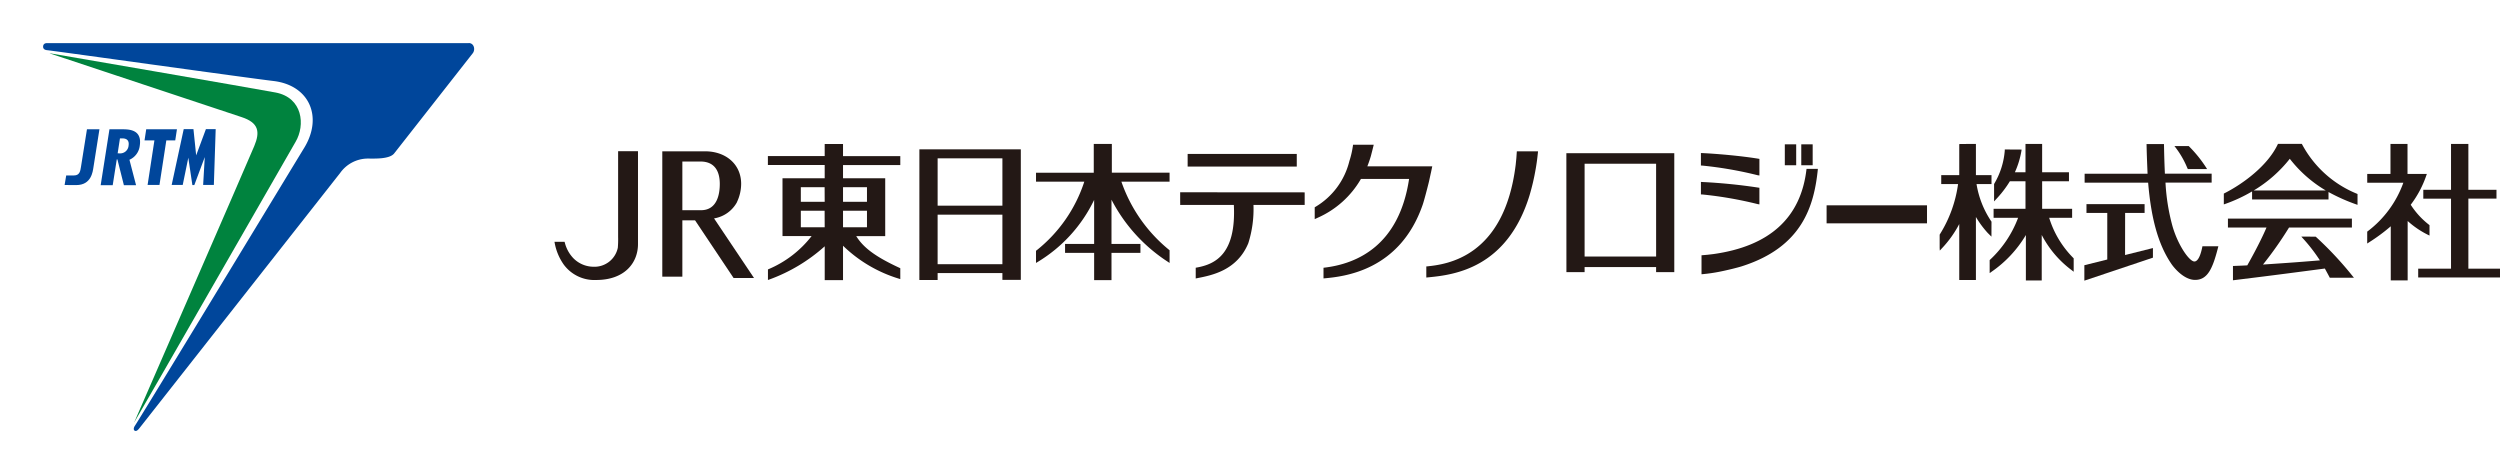
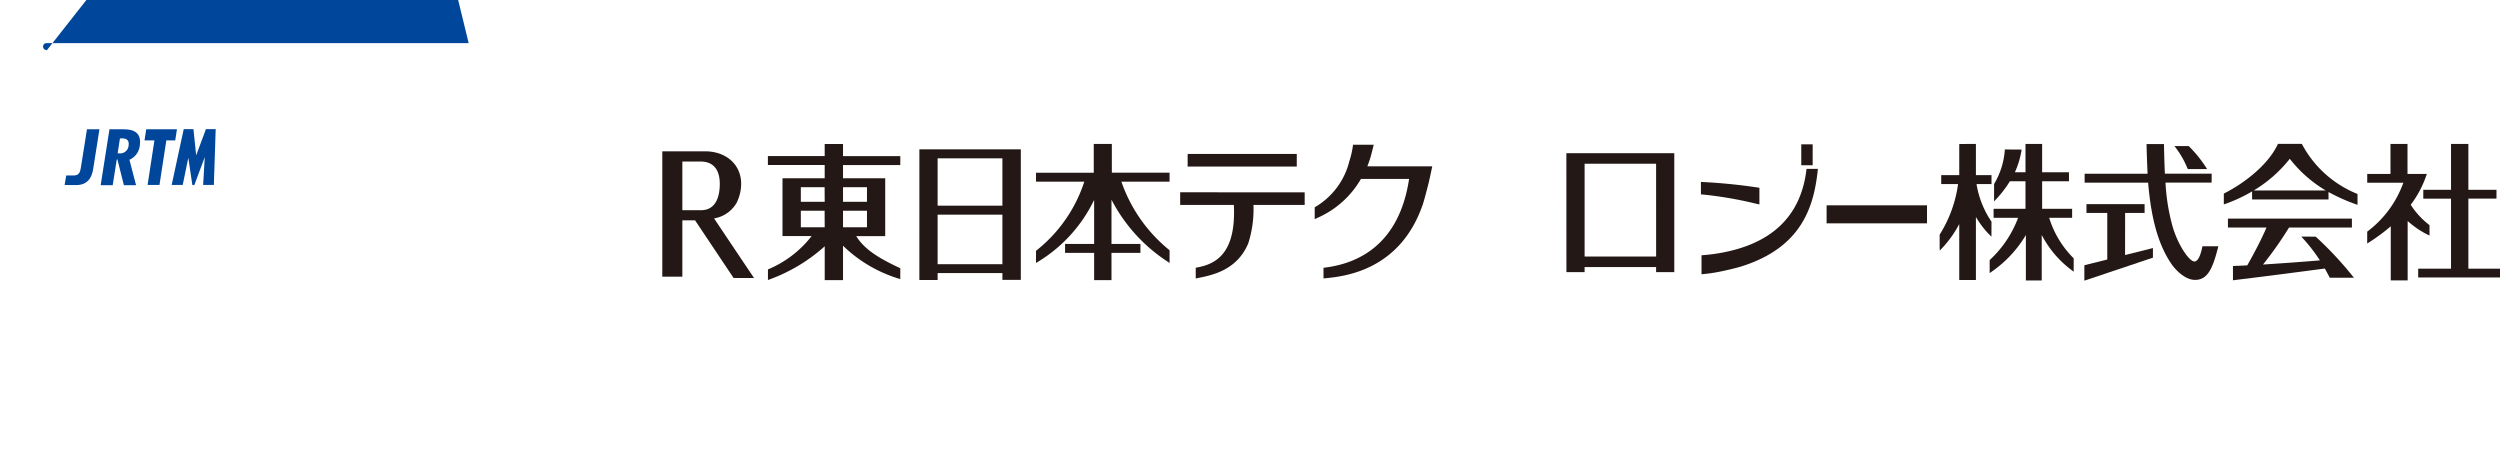
<svg xmlns="http://www.w3.org/2000/svg" width="308.088" height="58.426" viewBox="0 0 308.088 58.426">
  <g id="グループ_472" data-name="グループ 472" transform="translate(13837.439 6450)">
    <g id="グループ_4" data-name="グループ 4" transform="translate(-13891.988 -6277.046)">
      <g id="グループ_2" data-name="グループ 2" transform="translate(59.86 -167.642)">
        <g id="グループ_1" data-name="グループ 1" transform="translate(0 0)">
-           <path id="パス_1" data-name="パス 1" d="M66.043-160.666c1.114.187,25.14,4.334,27.807,4.832,3.361.629,3.7,4.017,2.475,6.088-.766,1.3-18.557,32.338-19.9,34.6,0,0,13.628-31.269,14.806-34.073.751-1.787.545-2.891-1.555-3.581-.993-.326-23.628-7.845-23.628-7.845Z" transform="translate(-65.213 161.919)" fill="#00833e" />
          <path id="パス_2" data-name="パス 2" d="M89.726-136.274H88.263l.839-5.485H87.884l.209-1.374H91.88l-.21,1.374h-1.1Z" transform="translate(-75.385 153.753)" fill="#00469b" />
          <path id="パス_3" data-name="パス 3" d="M95.631-143.161h1.2l.334,3.229,1.2-3.229h1.206l-.226,6.874h-1.32l.2-3.433-1.287,3.447h-.24l-.5-3.37-.689,3.356H94.147Z" transform="translate(-78.302 153.766)" fill="#00469b" />
          <path id="パス_4" data-name="パス 4" d="M69.65-137.444h.969c.695,0,.774-.571.847-1.028l.742-4.659h1.538l-.735,4.659c-.09.567-.263,2.216-2.121,2.216-.368,0-1.307,0-1.436-.014Z" transform="translate(-66.802 153.752)" fill="#00469b" />
          <path id="パス_5" data-name="パス 5" d="M77.771-136.242l1.081-6.889H80.5c.937,0,2.374.133,2.089,2.015a2.153,2.153,0,0,1-1.273,1.74l.815,3.134h-1.5l-.8-3.18h-.077l-.5,3.18Zm2.093-3.928.256.009a1.04,1.04,0,0,0,1.092-.986c.075-.494-.12-.9-.867-.859h-.2Z" transform="translate(-70.675 153.752)" fill="#00469b" />
-           <path id="パス_6" data-name="パス 6" d="M116.935-163.011s-51.865.012-51.944,0c-.393,0-.5.225-.5.448s.15.386.471.421c1.394.153,24.838,3.439,27.921,3.8,4.432.526,6.125,4.431,3.772,8.262-.836,1.361-19.435,32.027-20.873,34.263-.135.211-.172.468,0,.572.11.067.29.055.551-.276l24.723-31.434-.008.021a4.2,4.2,0,0,1,3.44-1.849c.875,0,2.674.089,3.26-.625l9.658-12.311c.393-.45.213-1.3-.465-1.3" transform="translate(-64.49 163.011)" fill="#00469b" />
+           <path id="パス_6" data-name="パス 6" d="M116.935-163.011s-51.865.012-51.944,0c-.393,0-.5.225-.5.448s.15.386.471.421l24.723-31.434-.008.021a4.2,4.2,0,0,1,3.44-1.849c.875,0,2.674.089,3.26-.625l9.658-12.311c.393-.45.213-1.3-.465-1.3" transform="translate(-64.49 163.011)" fill="#00469b" />
        </g>
      </g>
      <g id="グループ_3" data-name="グループ 3" transform="translate(54.549 -172.954)">
        <path id="パス_7" data-name="パス 7" d="M118.286-172.954H54.549v58.426H78.811l39.475-50.217Z" transform="translate(-54.549 172.954)" fill="none" />
      </g>
    </g>
    <g id="グループ_8" data-name="グループ 8" transform="translate(-13947.549 -6279.046)">
      <g id="グループ_7" data-name="グループ 7">
        <g id="グループ_6" data-name="グループ 6">
          <g id="グループ_5" data-name="グループ 5">
-             <path id="パス_8" data-name="パス 8" d="M297.036-152.3l-.057.83-.083.821c-1.406,11.426-8.545,12.272-10.891,12.521l-.124.009,0,1.351v.016l.357-.034c3.132-.306,9.623-1.157,12.364-10.092a27.562,27.562,0,0,0,.747-3.192c.15-.825.215-1.441.257-1.813.011-.106.022-.194.029-.264l.013-.154h-2.61Z" fill="#231815" />
            <rect id="長方形_2" data-name="長方形 2" width="12.374" height="2.22" transform="translate(335.211 -145.651)" fill="#231815" />
            <path id="パス_9" data-name="パス 9" d="M279.4-153.121c-.017.12-.344,1.381-.361,1.437-.119.4-.262.815-.425,1.23h8l-.034.165c-.019.086-.064.313-.12.575l-.046.2c-.091.417-.184.854-.213.974-.242.99-.6,2.324-.747,2.764-2.82,8.236-9.8,8.9-12.09,9.121l-.151.011v-1.314l.122-.013c4.082-.487,9.2-2.777,10.424-10.931h-5.934a11.509,11.509,0,0,1-5.316,4.777l-.38.175v-1.461l.068-.038A9.056,9.056,0,0,0,276.4-151.1a10.968,10.968,0,0,0,.454-2.02Z" fill="#231815" />
            <path id="パス_10" data-name="パス 10" d="M200.932-146.056a5.263,5.263,0,0,0,.514-2.252c0-2.355-1.834-4-4.459-4h-5.259v15.453H194.2V-143.8h1.567l4.744,7.1-.094.006h2.614l-4.925-7.345a3.928,3.928,0,0,0,2.831-2.011m-6.737-5h2.219c1.98,0,2.394,1.5,2.394,2.764,0,1.209-.3,3.237-2.32,3.237H194.2Z" fill="#231815" />
-             <path id="パス_11" data-name="パス 11" d="M186.284-141.77a12.436,12.436,0,0,1-.036,1.342,2.941,2.941,0,0,1-3.045,2.345,3.506,3.506,0,0,1-2.458-1.074,4.272,4.272,0,0,1-1.022-1.868l-.039-.133H178.44l.031.163a6.69,6.69,0,0,0,1.124,2.662,4.686,4.686,0,0,0,3.989,1.883c3.489,0,5.149-2.1,5.149-4.43v-11.444h-2.449Z" fill="#231815" />
            <path id="パス_12" data-name="パス 12" d="M214-153.212h-2.259v1.494h-7v1.1h7v1.629h-5.2v7.127h3.589a13.219,13.219,0,0,1-5.3,4.075l-.082.036v1.3l.183-.062a20.862,20.862,0,0,0,6.813-4.089v4.169H214v-4.238a16.974,16.974,0,0,0,6.879,4.057l.179.055V-137.9l-.08-.037c-2.938-1.36-4.443-2.461-5.352-3.919H219.2v-7.127H214v-1.629h7.058v-1.1H214Zm-2.259,10.269H208.8v-2.037h2.932Zm0-3.144H208.8v-1.795h2.932Zm5.211,3.144H214v-2.037h2.952ZM214-147.882h2.952v1.795H214Z" fill="#231815" />
            <path id="パス_13" data-name="パス 13" d="M223.408-136.452h2.251v-.847h7.982v.834h2.27v-16.089h-12.5Zm2.251-14.994h7.983v5.841h-7.983Zm7.982,13.047h-7.983v-6.1h7.983Z" fill="#231815" />
            <path id="パス_14" data-name="パス 14" d="M247.129-153.213H244.9v3.543h-7.117v1.106h5.951a17.846,17.846,0,0,1-5.9,8.476l-.052.038v1.5l.208-.124a18.027,18.027,0,0,0,6.956-7.645v5.424h-3.583v1.1h3.583v3.366h2.139v-3.366h3.566v-1.1h-3.566v-5.45a20.114,20.114,0,0,0,6.943,7.651l.215.148v-1.566l-.05-.042a18.719,18.719,0,0,1-5.888-8.411h5.938v-1.106h-7.115Z" fill="#231815" />
            <rect id="長方形_3" data-name="長方形 3" width="13.448" height="1.557" transform="translate(256.469 -151.984)" fill="#231815" />
            <path id="パス_15" data-name="パス 15" d="M270.721-147.248l-15.037-.011h-.136v.139c0,.88,0,1.176.007,1.28l-.01.141h6.619c.3,6.064-2.294,7.31-4.586,7.718l-.113.02v1.158l0,.166.162-.033c1.844-.36,4.929-.964,6.317-4.306a13.961,13.961,0,0,0,.638-4.723l6.31,0v-1.546Z" fill="#231815" />
            <path id="パス_16" data-name="パス 16" d="M303.148-137.414h2.241v-.626H314.2v.626h2.241v-14.66h-13.3Zm11.055-1.93h-8.814v-11.43H314.2Z" fill="#231815" />
-             <path id="パス_17" data-name="パス 17" d="M326.723-149.358l.209.03v-2.045l-.152-.026c-2.163-.349-5.008-.6-6.867-.689l-.19-.007v1.539l.166.008a47.093,47.093,0,0,1,6.834,1.19" fill="#231815" />
            <path id="パス_18" data-name="パス 18" d="M319.893-146.988a47.569,47.569,0,0,1,6.83,1.188l.208.034v-2.048l-.151-.022a68.434,68.434,0,0,0-6.866-.688l-.19-.012v1.542l.162.006Z" fill="#231815" />
-             <rect id="長方形_4" data-name="長方形 4" width="1.402" height="2.578" transform="translate(330.062 -153.167)" fill="#231815" />
            <rect id="長方形_5" data-name="長方形 5" width="1.404" height="2.578" transform="translate(332.091 -153.167)" fill="#231815" />
            <path id="パス_19" data-name="パス 19" d="M355.533-143.632v-.006l-.023-.033a11.5,11.5,0,0,1-1.822-4.6h1.845v-1.1h-1.921v-3.846l-1.92.007-.134.02v3.819h-2.22v1.1h2.074a15.64,15.64,0,0,1-2.248,6.2l-.02.036v1.637l.018.325.236-.255a13.31,13.31,0,0,0,2.16-3.018v6.895h2.054v-7.764a11.791,11.791,0,0,0,1.466,1.98l.448.443Z" fill="#231815" />
            <path id="パス_20" data-name="パス 20" d="M362.64-144.113h2.828v-1.106h-3.695v-3.4h3.306v-1.105h-3.306v-3.495h-2.051v3.495h-1.308a10.748,10.748,0,0,0,.808-2.644l.02-.153-2.058-.013h-.016l0,.136a9.441,9.441,0,0,1-1.3,4.092l-.017.03v2.143l.239-.26a13.272,13.272,0,0,0,1.709-2.226h1.923v3.4h-3.931v1.106h3.02a13.534,13.534,0,0,1-3.464,5.172l-.041.042v1.6l.216-.153a14.46,14.46,0,0,0,4.247-4.539v5.6h1.954V-142a12.661,12.661,0,0,0,3.717,4.359l.221.177v-1.653l-.036-.037a12.047,12.047,0,0,1-2.985-4.96" fill="#231815" />
            <path id="パス_21" data-name="パス 21" d="M381.526-140.6c-.326,1.7-.786,1.871-.988,1.871-.619,0-2-1.954-2.693-4.323a25.157,25.157,0,0,1-.87-5.4h5.688v-1.1H376.9c0-.064-.042-.9-.067-1.763-.028-.926-.044-1.889-.044-1.889l-2.148,0s.013.738.043,1.6c.031.9.078,1.929.081,2.058h-7.755v1.1h7.827c.347,4.168,1.161,7.534,2.886,10.044.324.469,1.531,1.941,2.9,1.941,1.538,0,2.153-1.4,2.788-3.832l.08-.316h-1.968Z" fill="#231815" />
            <path id="パス_22" data-name="パス 22" d="M372-144.713h2.4V-145.8h-7.163v1.087H369.8v5.74l-2.81.7-.014.006v1.9l8.439-2.83.011,0v-1.188l-3.433.86Z" fill="#231815" />
            <path id="パス_23" data-name="パス 23" d="M393.815-153.149l-.038-.076h-2.941l-.038.081c-1.242,2.6-4.2,4.808-6.56,6.008l-.075.038v1.334l.183-.063a18.542,18.542,0,0,0,3.3-1.537v.988h9.419v-.914a22.7,22.7,0,0,0,3.392,1.516l.183.065v-1.336l-.081-.037a13.359,13.359,0,0,1-6.742-6.067m-5.972,5.668a16.321,16.321,0,0,0,4.448-3.906,15.721,15.721,0,0,0,4.434,3.906Z" fill="#231815" />
            <path id="パス_24" data-name="パス 24" d="M395.515-141.759l-.038-.032-1.724-.005h-.038l.207.232a20.423,20.423,0,0,1,2.083,2.7l-.031,0c-2.685.216-3.253.264-6.983.511a45.528,45.528,0,0,0,3.21-4.564h7.746v-1.1H384.67v1.1h4.753c-.822,1.937-2.193,4.355-2.37,4.665-.305.017-.73.038-1.087.049l-.66.027h-.017v1.762l1.125-.139c3.8-.464,6.906-.874,10.2-1.308l.194.359c.129.237.23.422.377.7l.036.075,2.976,0-.176-.217a43.017,43.017,0,0,0-4.5-4.813" fill="#231815" />
            <path id="パス_25" data-name="パス 25" d="M409.511-141.924v-1.284l-.054-.043a9.818,9.818,0,0,1-2.261-2.47,12.807,12.807,0,0,0,1.923-3.616l.065-.185H406.8v-3.691h-2.1v3.691h-2.864v1.087h4.451a12.967,12.967,0,0,1-4.4,5.985l-.054.042v1.466l.212-.139a21.924,21.924,0,0,0,2.69-1.987v6.67h2.083v-7.32a11,11,0,0,0,2.5,1.7Z" fill="#231815" />
            <path id="パス_26" data-name="パス 26" d="M414.3-137.847v-8.629h3.464v-1.088H414.3v-5.649H412.18l-.018,0v5.653h-3.417v1.088h3.417v8.629h-4.046v1.086H418.2v-1.086Z" fill="#231815" />
            <path id="パス_27" data-name="パス 27" d="M382.063-150.182a15.618,15.618,0,0,0-2.228-2.775H378.07l.049.057a10.99,10.99,0,0,1,1.528,2.609,1.821,1.821,0,0,0,.083.17H382.1Z" fill="#231815" />
            <path id="パス_28" data-name="パス 28" d="M321.253-139.642l-.715.084-.741.065v2.337l.147-.013a20.147,20.147,0,0,0,2.005-.286c1.023-.2,2.334-.527,2.825-.686,7.408-2.362,8.9-7.376,9.364-12h-1.4c-.684,6.049-4.578,9.536-11.49,10.5" fill="#231815" />
          </g>
        </g>
      </g>
    </g>
  </g>
</svg>